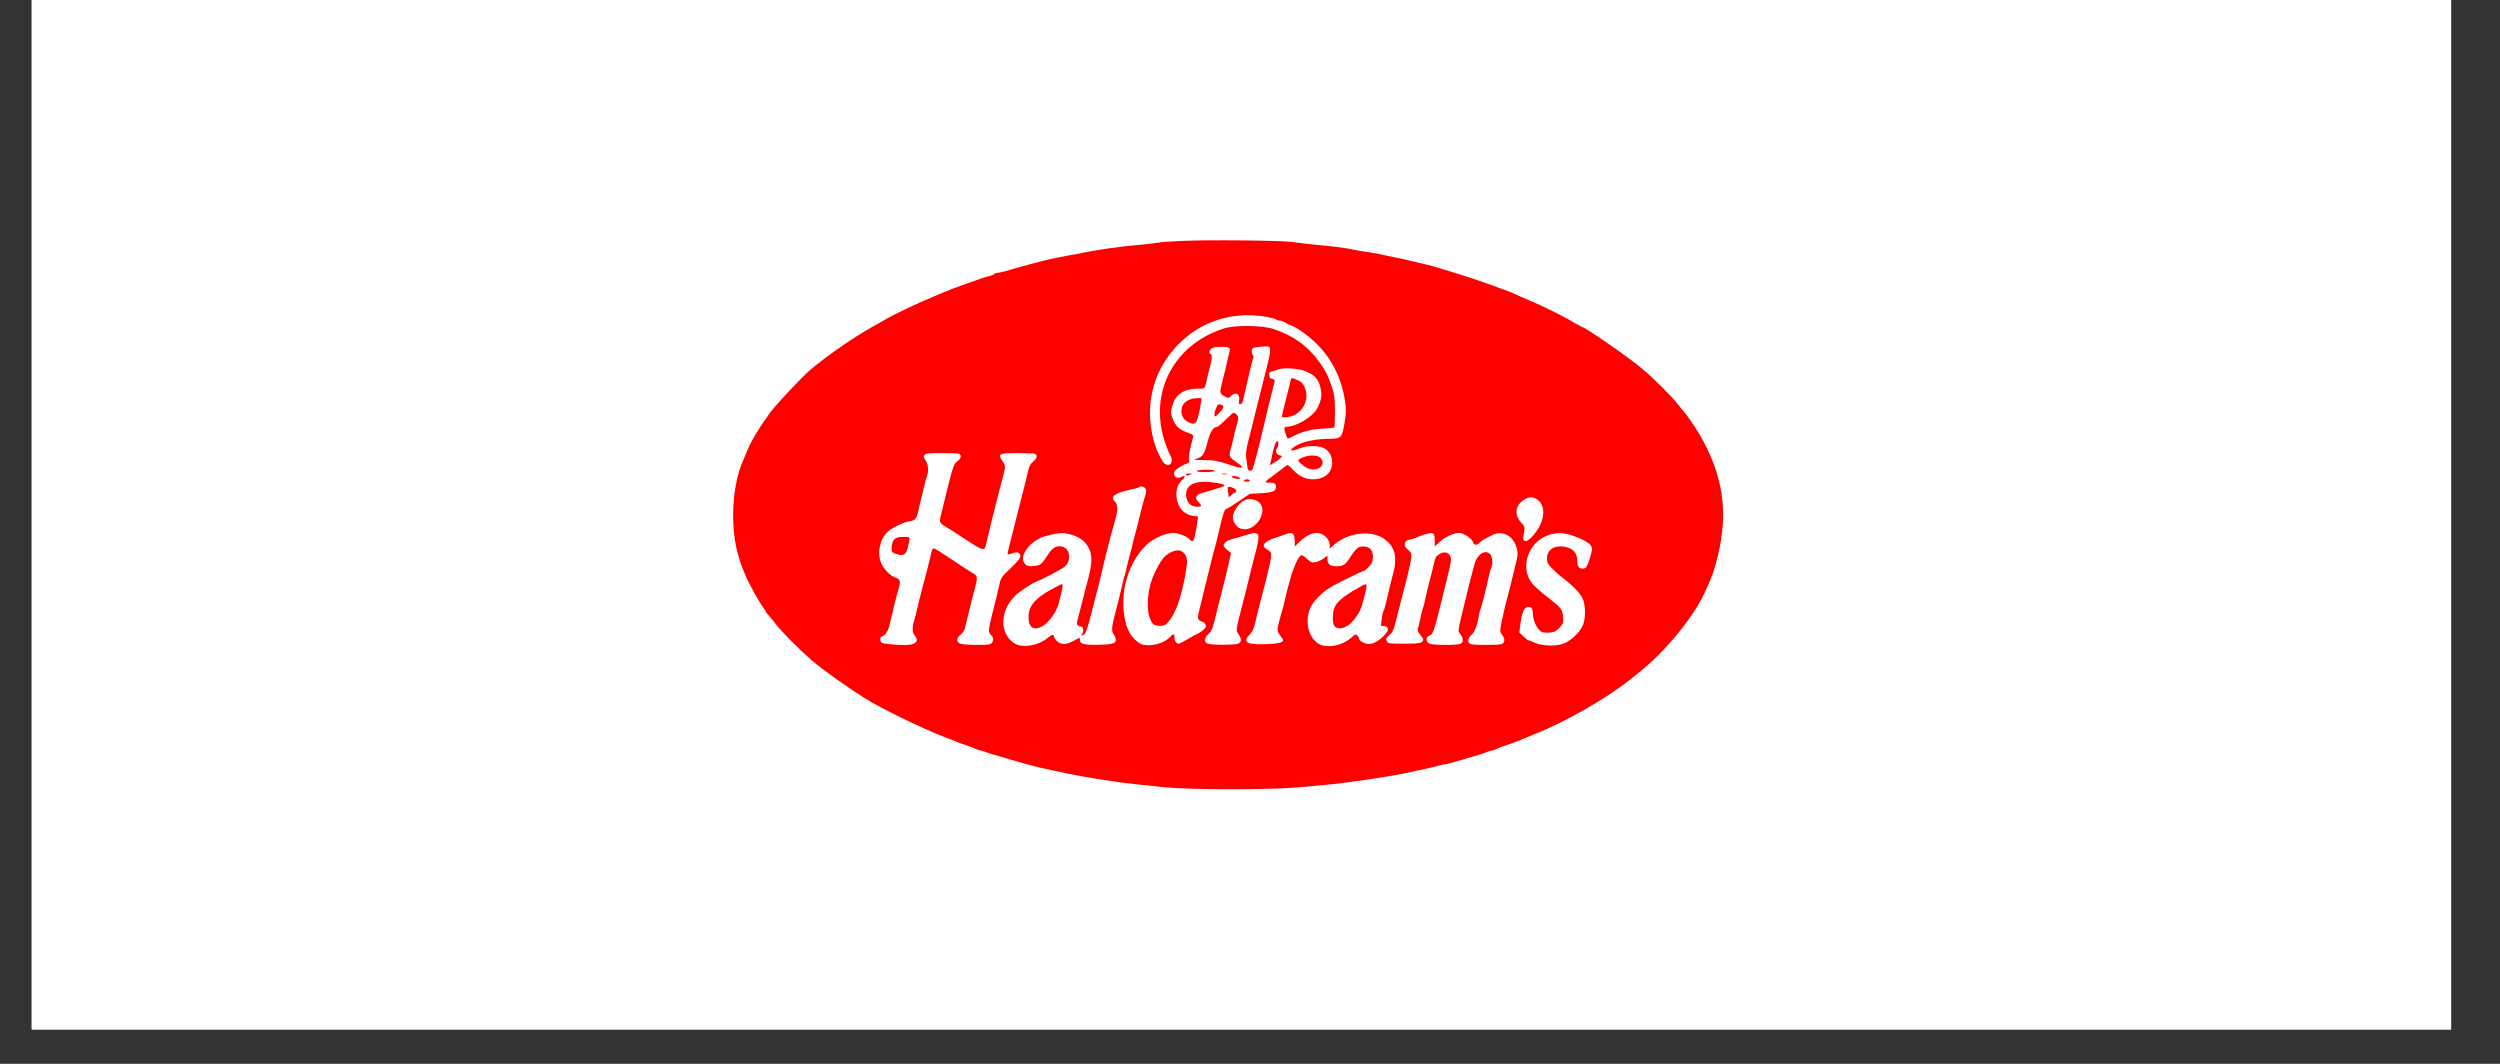
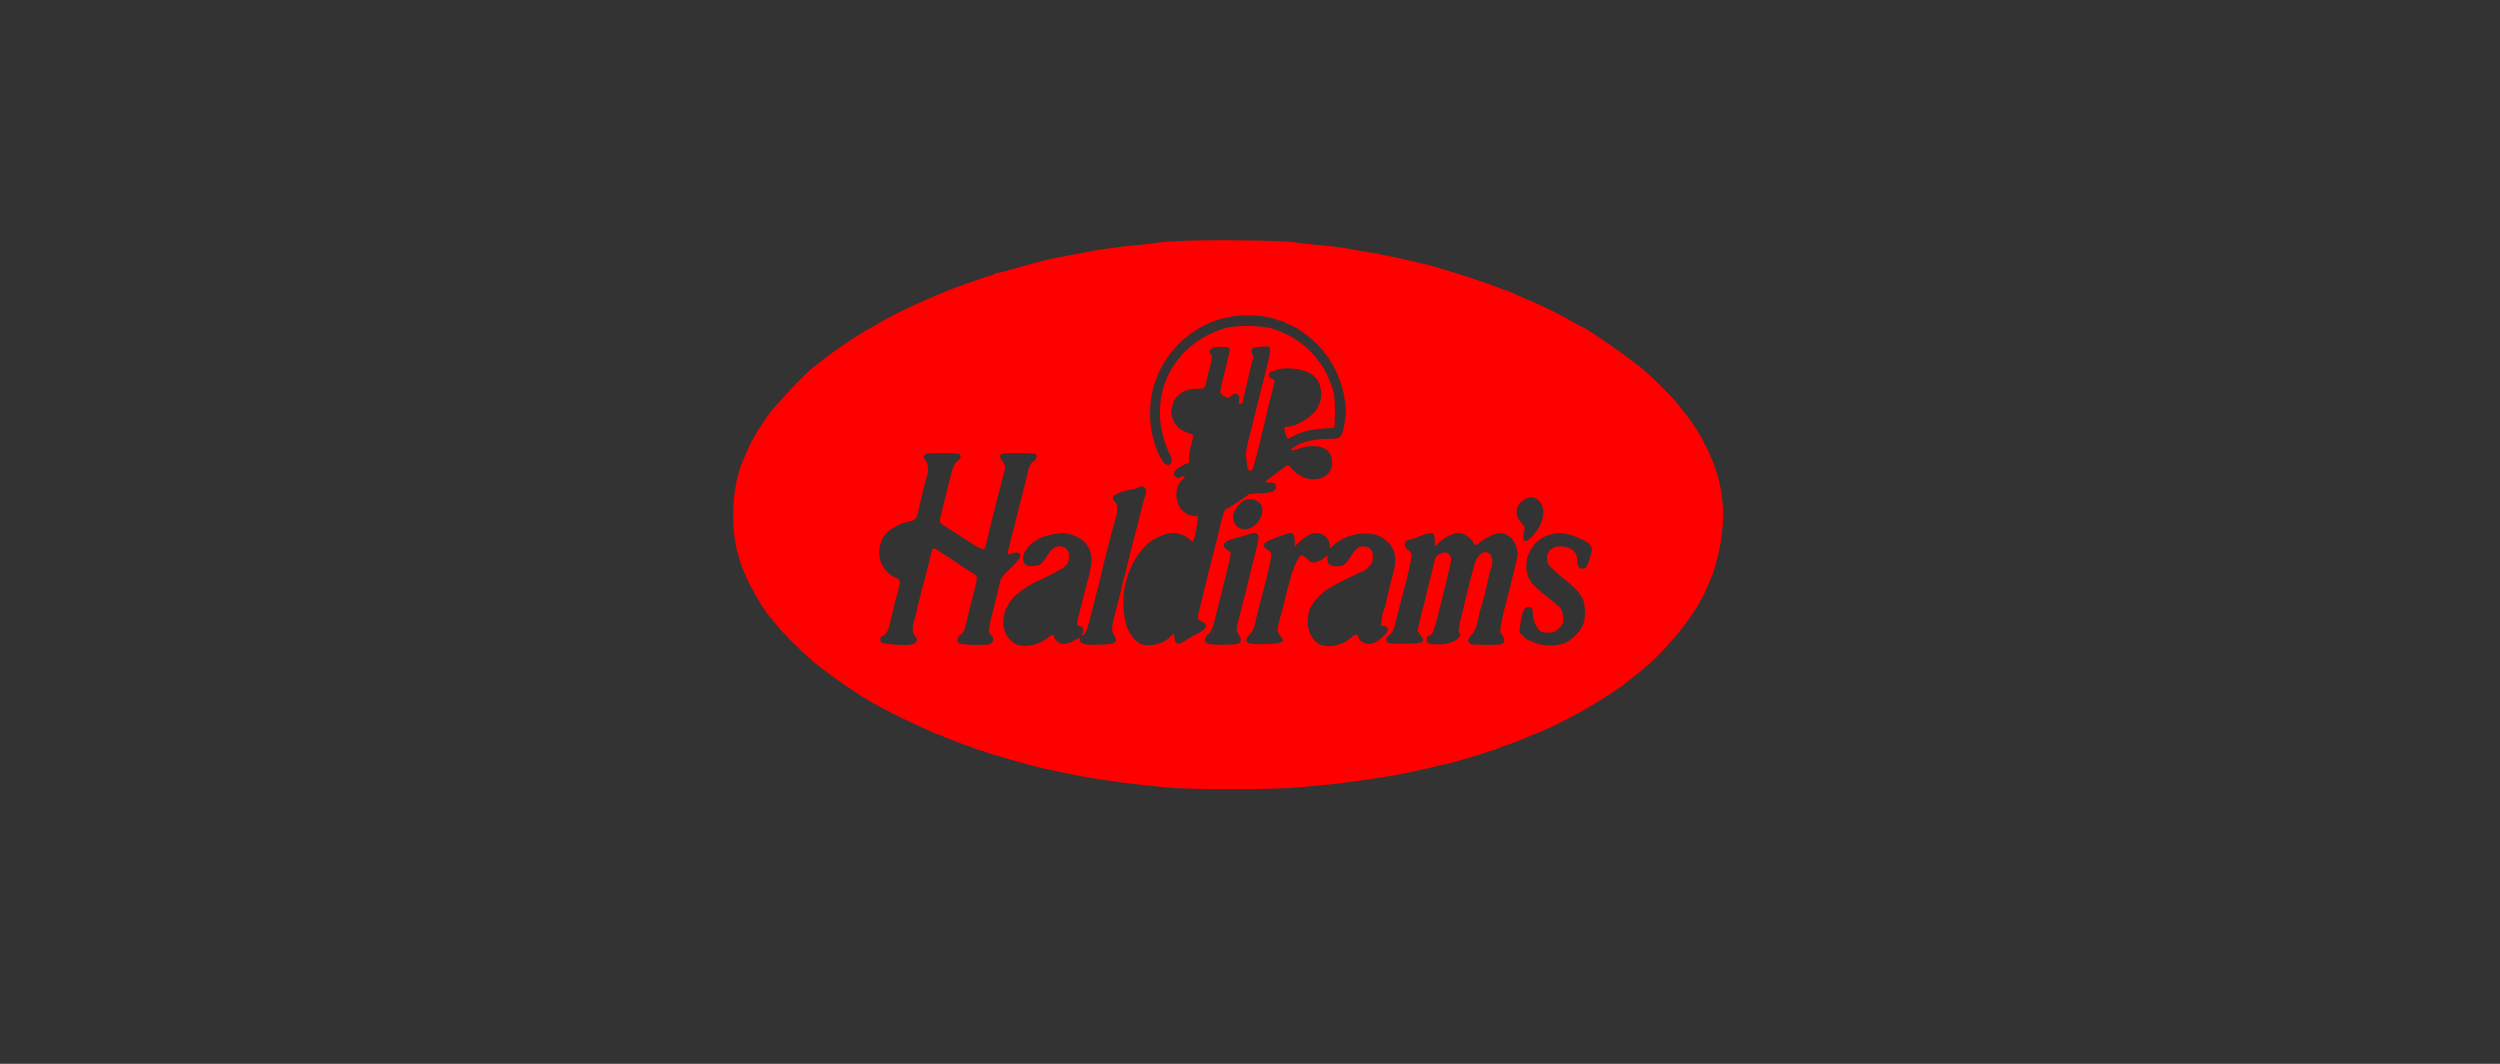
<svg xmlns="http://www.w3.org/2000/svg" width="94" zoomAndPan="magnify" viewBox="0 0 70.5 30" height="40" preserveAspectRatio="xMidYMid meet" version="1.0">
  <rect x="0" y="0" width="70.5" height="30" fill="#333333" stroke="none" />
  <defs>
    <clipPath id="66fad5e9bc">
      <path d="M 0.895 0 L 69.121 0 L 69.121 29.031 L 0.895 29.031 Z M 0.895 0 " clip-rule="nonzero" />
    </clipPath>
  </defs>
  <g clip-path="url(#66fad5e9bc)">
-     <path fill="#ffffff" d="M 0.895 0 L 69.121 0 L 69.121 29.031 L 0.895 29.031 Z M 0.895 0 " fill-opacity="1" fill-rule="nonzero" />
-     <path fill="#ffffff" d="M 0.895 0 L 69.121 0 L 69.121 29.031 L 0.895 29.031 Z M 0.895 0 " fill-opacity="1" fill-rule="nonzero" />
-   </g>
-   <path fill="#ff0000" d="M 33.352 6.793 C 33.035 6.805 32.73 6.828 32.676 6.84 C 32.621 6.852 32.406 6.875 32.199 6.898 C 31.609 6.945 30.891 7.051 30.512 7.133 C 30.426 7.152 30.277 7.184 30.184 7.195 C 29.953 7.234 29.586 7.309 29.383 7.363 C 28.988 7.465 28.621 7.566 28.332 7.652 C 28.246 7.676 28.145 7.699 28.113 7.699 C 28.078 7.699 28.047 7.715 28.031 7.73 C 28.023 7.746 27.965 7.77 27.906 7.785 C 27.797 7.809 27.719 7.832 27.242 8.004 C 26.949 8.105 26.746 8.184 26.617 8.242 C 26.582 8.254 26.418 8.32 26.254 8.395 C 25.805 8.582 25.191 8.875 24.969 9.008 C 24.918 9.043 24.77 9.121 24.645 9.191 C 24.086 9.504 23.348 10.012 22.863 10.418 C 22.621 10.621 21.887 11.406 21.707 11.648 C 21.383 12.098 21.172 12.453 21.043 12.777 C 21 12.875 20.953 12.992 20.938 13.027 C 20.66 13.684 20.594 14.73 20.781 15.516 C 20.832 15.719 20.887 15.898 20.938 16.02 C 20.953 16.055 21 16.172 21.043 16.273 C 21.117 16.461 21.477 17.094 21.551 17.172 C 21.574 17.195 21.594 17.23 21.594 17.242 C 21.594 17.258 21.633 17.309 21.688 17.367 C 21.738 17.422 21.82 17.52 21.863 17.582 C 22.031 17.805 22.52 18.297 22.895 18.625 C 23.176 18.867 23.836 19.34 24.359 19.672 C 24.844 19.98 26.016 20.547 26.664 20.797 C 26.785 20.84 26.91 20.891 26.945 20.906 C 26.98 20.926 27.117 20.973 27.242 21.016 C 27.371 21.055 27.488 21.102 27.504 21.117 C 27.523 21.125 27.59 21.148 27.652 21.164 C 27.715 21.176 27.789 21.199 27.82 21.215 C 27.844 21.227 27.949 21.262 28.051 21.289 C 28.148 21.32 28.336 21.375 28.461 21.41 C 28.73 21.492 29.184 21.613 29.301 21.641 C 29.348 21.648 29.547 21.695 29.746 21.738 C 30.34 21.867 30.586 21.914 31.375 22.031 C 31.633 22.074 32.379 22.156 32.859 22.203 C 33.559 22.273 35.805 22.273 36.566 22.207 C 36.871 22.18 37.203 22.152 37.301 22.141 C 37.926 22.086 39.105 21.914 39.641 21.801 C 40.238 21.672 40.395 21.641 40.543 21.598 C 40.629 21.57 40.723 21.551 40.754 21.551 C 40.797 21.551 40.918 21.52 41.32 21.398 C 41.781 21.262 41.867 21.238 41.91 21.215 C 41.941 21.199 42.012 21.176 42.074 21.164 C 42.141 21.148 42.207 21.125 42.223 21.113 C 42.242 21.098 42.309 21.07 42.371 21.051 C 42.516 21.008 42.926 20.852 43.016 20.809 C 43.051 20.793 43.164 20.746 43.262 20.707 C 44.082 20.391 45.262 19.719 45.914 19.207 C 45.934 19.188 46.082 19.07 46.242 18.945 C 46.941 18.391 47.738 17.426 48.059 16.742 C 48.184 16.473 48.297 16.203 48.332 16.078 C 48.445 15.695 48.473 15.582 48.531 15.23 C 48.703 14.203 48.512 13.266 47.941 12.273 C 47.816 12.055 47.535 11.652 47.477 11.598 C 47.465 11.59 47.398 11.508 47.328 11.414 C 47.141 11.176 46.637 10.672 46.32 10.406 C 45.934 10.078 44.68 9.211 44.594 9.211 C 44.59 9.211 44.504 9.164 44.406 9.109 C 44.066 8.902 43.473 8.609 42.949 8.395 C 42.789 8.32 42.621 8.25 42.586 8.234 C 42.496 8.195 41.816 7.949 41.551 7.863 C 41.43 7.824 41.277 7.773 41.203 7.75 C 41.133 7.727 40.984 7.68 40.875 7.648 C 40.766 7.621 40.633 7.574 40.578 7.559 C 40.27 7.453 38.875 7.145 38.504 7.098 C 38.395 7.082 38.23 7.055 38.141 7.035 C 37.949 6.992 37.527 6.938 37.039 6.895 C 36.848 6.875 36.594 6.848 36.477 6.828 C 36.195 6.781 34.082 6.758 33.352 6.793 Z M 35.754 8.941 C 35.871 8.965 35.98 8.996 36 9.016 C 36.016 9.031 36.059 9.043 36.102 9.043 C 36.137 9.043 36.195 9.066 36.23 9.09 C 36.27 9.117 36.332 9.148 36.375 9.164 C 36.539 9.211 36.867 9.441 37.094 9.66 C 37.555 10.105 37.828 10.648 37.93 11.316 C 37.965 11.551 37.965 11.637 37.918 11.918 C 37.844 12.352 37.824 12.371 37.484 12.375 C 37.137 12.375 36.797 12.441 36.598 12.543 C 36.418 12.633 36.348 12.73 36.48 12.699 C 36.523 12.688 36.621 12.66 36.691 12.629 C 36.871 12.562 37.18 12.562 37.324 12.633 C 37.477 12.703 37.566 12.855 37.566 13.039 C 37.566 13.332 37.359 13.516 37.027 13.516 C 36.812 13.516 36.641 13.434 36.461 13.25 C 36.395 13.172 36.324 13.113 36.312 13.113 C 36.301 13.113 36.262 13.141 36.223 13.168 C 36.184 13.203 36.047 13.305 35.922 13.398 C 35.793 13.488 35.688 13.574 35.688 13.59 C 35.688 13.602 35.738 13.613 35.797 13.609 C 35.938 13.605 35.984 13.633 35.984 13.734 C 35.984 13.852 35.883 13.891 35.543 13.91 L 35.242 13.926 L 34.926 14.141 C 34.754 14.258 34.594 14.355 34.574 14.355 C 34.535 14.355 34.469 14.555 34.375 14.977 C 34.305 15.281 34.285 15.355 34.191 15.699 C 34.129 15.941 33.977 16.562 33.941 16.707 C 33.93 16.773 33.887 16.949 33.848 17.094 C 33.754 17.453 33.758 17.473 33.895 17.527 C 34.047 17.598 34.047 17.691 33.887 17.801 C 33.816 17.848 33.754 17.887 33.738 17.887 C 33.727 17.887 33.617 17.945 33.5 18.02 C 33.379 18.094 33.266 18.152 33.242 18.152 C 33.172 18.152 33.121 18.082 33.121 17.98 C 33.121 17.867 33.086 17.863 33 17.957 C 32.879 18.094 32.633 18.191 32.41 18.195 C 32.234 18.195 32.184 18.18 32.082 18.105 C 31.836 17.91 31.719 17.641 31.684 17.184 C 31.633 16.492 31.879 15.809 32.328 15.367 C 32.516 15.188 32.867 15.027 33.082 15.027 C 33.215 15.027 33.465 15.121 33.535 15.199 C 33.562 15.234 33.605 15.262 33.629 15.262 C 33.668 15.262 33.73 15.008 33.766 14.707 L 33.785 14.566 L 33.648 14.547 C 33.367 14.512 33.176 14.27 33.176 13.949 C 33.176 13.75 33.215 13.648 33.355 13.52 C 33.441 13.434 33.418 13.395 33.316 13.449 C 33.188 13.52 33.07 13.43 33.121 13.297 C 33.145 13.238 33.344 13.109 33.488 13.066 C 33.531 13.051 33.543 13.023 33.527 12.953 C 33.516 12.875 33.535 12.762 33.648 12.309 C 33.66 12.277 33.625 12.25 33.562 12.227 C 33.27 12.129 33.164 12.043 33.074 11.82 C 33.008 11.66 33.008 11.602 33.074 11.398 C 33.164 11.117 33.402 10.961 33.754 10.961 C 33.996 10.961 33.973 10.984 34.043 10.66 C 34.066 10.559 34.102 10.402 34.129 10.316 C 34.18 10.129 34.188 9.984 34.141 9.984 C 34.082 9.984 34.105 9.855 34.172 9.82 C 34.27 9.766 34.633 9.766 34.668 9.816 C 34.684 9.844 34.691 9.875 34.68 9.887 C 34.676 9.902 34.645 10.016 34.617 10.141 C 34.59 10.27 34.547 10.457 34.52 10.559 C 34.492 10.66 34.457 10.809 34.438 10.891 C 34.395 11.074 34.406 11.113 34.539 11.18 C 34.637 11.234 34.645 11.234 34.715 11.164 C 34.852 11.035 34.977 11.113 34.941 11.309 C 34.926 11.375 34.938 11.398 34.977 11.398 C 35.004 11.398 35.035 11.363 35.047 11.32 C 35.082 11.164 35.137 10.938 35.18 10.742 C 35.207 10.633 35.242 10.473 35.262 10.391 C 35.281 10.305 35.309 10.199 35.328 10.145 C 35.359 10.078 35.355 10.039 35.324 10.008 C 35.305 9.98 35.293 9.922 35.301 9.879 C 35.309 9.809 35.332 9.797 35.523 9.781 C 35.641 9.766 35.758 9.766 35.781 9.773 C 35.84 9.801 35.828 9.949 35.734 10.312 C 35.688 10.492 35.629 10.727 35.605 10.828 C 35.582 10.926 35.516 11.191 35.457 11.414 C 35.402 11.637 35.336 11.902 35.312 12.004 C 35.285 12.105 35.234 12.316 35.195 12.465 C 35.145 12.664 35.129 12.797 35.141 12.902 C 35.156 12.992 35.168 13.105 35.176 13.164 C 35.184 13.262 35.242 13.305 35.309 13.254 C 35.34 13.234 35.512 12.566 35.676 11.852 C 35.703 11.742 35.746 11.566 35.766 11.465 C 35.809 11.309 35.863 11.094 35.941 10.77 C 35.953 10.711 35.941 10.695 35.883 10.684 C 35.824 10.68 35.801 10.652 35.793 10.586 C 35.785 10.508 35.797 10.488 35.875 10.473 C 35.926 10.461 36 10.438 36.043 10.418 C 36.184 10.363 36.594 10.383 36.793 10.461 C 37.039 10.555 37.152 10.66 37.215 10.855 C 37.297 11.117 37.273 11.289 37.125 11.551 C 36.992 11.766 36.559 12.027 36.309 12.031 C 36.254 12.035 36.215 12.055 36.215 12.07 C 36.215 12.129 36.297 12.371 36.316 12.371 C 36.328 12.371 36.402 12.336 36.484 12.293 C 36.711 12.172 36.977 12.105 37.305 12.086 C 37.469 12.078 37.613 12.062 37.629 12.055 C 37.637 12.039 37.645 11.832 37.645 11.59 C 37.641 11.227 37.629 11.109 37.566 10.93 C 37.457 10.605 37.367 10.426 37.191 10.188 C 36.855 9.738 36.457 9.453 35.891 9.273 C 35.586 9.172 34.816 9.164 34.52 9.262 C 33.035 9.727 32.332 11.199 32.914 12.641 C 32.938 12.707 32.98 12.805 33.008 12.852 C 33.125 13.066 32.934 13.219 32.797 13.02 C 32.57 12.684 32.43 12.16 32.43 11.648 C 32.43 11.117 32.57 10.625 32.852 10.184 C 33.496 9.188 34.586 8.723 35.754 8.941 Z M 27.043 12.797 C 27.121 12.828 27.105 12.938 27.008 13 C 26.895 13.074 26.871 13.141 26.617 14.188 C 26.594 14.289 26.559 14.434 26.539 14.508 C 26.48 14.723 26.492 14.746 26.66 14.848 C 26.746 14.898 26.957 15.031 27.125 15.145 C 27.707 15.527 27.758 15.551 27.797 15.391 C 27.902 14.938 27.992 14.574 28.062 14.305 C 28.09 14.195 28.137 14.02 28.16 13.918 C 28.188 13.816 28.238 13.613 28.277 13.469 C 28.363 13.137 28.363 13.141 28.262 12.992 C 28.133 12.797 28.176 12.777 28.691 12.777 C 28.934 12.777 29.152 12.785 29.184 12.797 C 29.266 12.828 29.246 12.934 29.133 13.02 C 29.055 13.082 29.023 13.145 28.988 13.301 C 28.965 13.406 28.922 13.59 28.891 13.699 C 28.863 13.812 28.816 13.984 28.793 14.086 C 28.766 14.188 28.68 14.543 28.594 14.875 C 28.391 15.672 28.398 15.633 28.438 15.633 C 28.457 15.633 28.512 15.617 28.562 15.598 C 28.684 15.551 28.773 15.586 28.773 15.684 C 28.773 15.738 28.695 15.84 28.504 16.02 C 28.258 16.25 28.227 16.297 28.191 16.449 C 28.145 16.668 28.078 16.93 27.969 17.363 C 27.867 17.773 27.863 17.832 27.953 17.914 C 28.043 18 28.016 18.137 27.91 18.168 C 27.789 18.199 27.172 18.191 27.082 18.152 C 26.961 18.109 26.969 17.984 27.09 17.895 C 27.141 17.855 27.191 17.789 27.203 17.742 C 27.211 17.699 27.242 17.574 27.273 17.465 C 27.297 17.355 27.367 17.082 27.422 16.859 C 27.59 16.227 27.59 16.258 27.406 16.148 C 27.32 16.098 27.055 15.922 26.812 15.758 C 26.574 15.598 26.359 15.465 26.344 15.465 C 26.289 15.465 26.277 15.504 26.227 15.738 C 26.18 15.938 26.16 16.023 26.023 16.535 C 25.953 16.785 25.891 17.047 25.832 17.301 C 25.809 17.41 25.777 17.523 25.766 17.543 C 25.754 17.559 25.742 17.641 25.738 17.715 C 25.734 17.816 25.754 17.871 25.805 17.934 C 25.906 18.039 25.855 18.141 25.691 18.176 C 25.504 18.211 24.883 18.168 24.852 18.113 C 24.801 18.035 24.82 17.961 24.887 17.938 C 24.984 17.906 25.051 17.785 25.102 17.559 C 25.172 17.238 25.281 16.805 25.336 16.621 C 25.406 16.398 25.387 16.336 25.258 16.293 C 25.105 16.238 24.926 16.055 24.848 15.875 C 24.727 15.594 24.812 15.191 25.039 14.992 C 25.16 14.879 25.488 14.723 25.633 14.703 C 25.805 14.68 25.848 14.633 25.898 14.41 C 25.918 14.316 25.957 14.141 25.988 14.02 C 26.016 13.898 26.059 13.742 26.074 13.668 C 26.086 13.594 26.117 13.488 26.137 13.438 C 26.195 13.285 26.18 13.086 26.098 12.977 C 26.043 12.898 26.035 12.871 26.074 12.828 C 26.105 12.785 26.199 12.777 26.551 12.777 C 26.793 12.777 27.012 12.785 27.043 12.797 Z M 32.297 13.766 C 32.328 13.809 32.328 13.848 32.305 13.945 C 32.25 14.117 32.199 14.305 32.148 14.523 C 32.125 14.625 32.078 14.801 32.051 14.91 C 32.02 15.02 31.977 15.195 31.949 15.297 C 31.93 15.398 31.883 15.574 31.852 15.684 C 31.824 15.793 31.781 15.953 31.766 16.035 C 31.746 16.121 31.723 16.211 31.715 16.238 C 31.699 16.266 31.676 16.371 31.652 16.473 C 31.598 16.707 31.527 17.008 31.457 17.262 C 31.344 17.691 31.336 17.793 31.41 17.895 C 31.445 17.945 31.473 18.023 31.469 18.062 C 31.453 18.152 31.312 18.18 30.891 18.184 C 30.578 18.188 30.453 18.152 30.453 18.055 C 30.453 17.969 30.461 17.969 30.273 18.074 C 30.082 18.184 29.914 18.188 29.809 18.082 C 29.766 18.043 29.727 17.988 29.727 17.965 C 29.727 17.887 29.668 17.887 29.574 17.965 C 29.418 18.098 29.211 18.188 29.012 18.207 C 28.762 18.234 28.609 18.184 28.469 18.027 C 28.172 17.688 28.258 17.129 28.672 16.758 C 28.793 16.652 29.105 16.449 29.223 16.402 C 29.418 16.328 29.941 16.051 30.023 15.98 C 30.203 15.828 30.188 15.512 29.996 15.43 C 29.832 15.363 29.699 15.422 29.574 15.609 C 29.359 15.934 29.348 15.945 29.156 15.961 C 29.004 15.977 28.969 15.965 28.906 15.902 C 28.73 15.723 28.969 15.336 29.367 15.156 C 29.43 15.129 29.59 15.086 29.727 15.062 C 29.941 15.02 29.996 15.02 30.188 15.07 C 30.445 15.141 30.605 15.262 30.711 15.465 C 30.816 15.688 30.801 15.93 30.633 16.523 C 30.609 16.613 30.57 16.758 30.551 16.844 C 30.531 16.926 30.492 17.078 30.465 17.18 C 30.363 17.562 30.355 17.598 30.391 17.633 C 30.406 17.648 30.445 17.668 30.48 17.668 C 30.547 17.668 30.57 17.801 30.52 17.871 C 30.473 17.922 30.484 17.93 30.566 17.898 C 30.613 17.879 30.684 17.676 30.785 17.262 C 30.805 17.188 30.84 17.051 30.863 16.961 C 30.914 16.781 31.066 16.168 31.109 15.969 C 31.18 15.652 31.367 14.938 31.461 14.617 C 31.527 14.391 31.52 14.215 31.441 14.145 C 31.277 14.004 31.441 13.895 31.977 13.785 C 32.047 13.77 32.113 13.75 32.121 13.738 C 32.16 13.699 32.254 13.719 32.297 13.766 Z M 43.32 14.066 C 43.531 14.184 43.582 14.48 43.445 14.781 C 43.34 15.016 43.105 15.27 43.02 15.258 C 42.945 15.246 42.938 15.215 42.984 14.984 C 43.004 14.871 42.996 14.844 42.906 14.75 C 42.707 14.539 42.723 14.277 42.938 14.121 C 43.082 14.012 43.199 13.996 43.32 14.066 Z M 35.488 14.152 C 35.773 14.355 35.477 14.93 35.09 14.926 C 34.91 14.922 34.766 14.766 34.766 14.562 C 34.766 14.469 34.895 14.254 35.008 14.16 C 35.137 14.051 35.344 14.047 35.488 14.152 Z M 35.438 15.047 C 35.527 15.082 35.512 15.199 35.305 15.969 C 35.281 16.07 35.242 16.215 35.227 16.289 C 35.211 16.363 35.164 16.543 35.129 16.691 C 35.09 16.84 35.035 17.043 35.012 17.145 C 34.984 17.246 34.938 17.434 34.906 17.562 C 34.863 17.785 34.863 17.793 34.926 17.887 C 35.023 18.02 35.016 18.113 34.91 18.152 C 34.82 18.191 34.203 18.195 34.074 18.156 C 33.949 18.125 33.949 18 34.07 17.887 C 34.168 17.805 34.199 17.723 34.289 17.348 C 34.312 17.246 34.379 16.98 34.438 16.758 C 34.562 16.273 34.625 16.008 34.676 15.773 L 34.715 15.594 L 34.609 15.508 C 34.551 15.465 34.504 15.406 34.504 15.383 C 34.504 15.312 34.609 15.238 34.75 15.199 C 34.82 15.184 34.977 15.141 35.094 15.102 C 35.348 15.023 35.367 15.02 35.438 15.047 Z M 36.473 15.066 C 36.496 15.094 36.512 15.176 36.512 15.262 L 36.512 15.41 L 36.652 15.273 C 36.797 15.129 36.992 15.027 37.129 15.027 C 37.316 15.027 37.5 15.199 37.5 15.375 L 37.5 15.473 L 37.613 15.367 C 38.02 15.008 38.699 14.934 39.059 15.215 C 39.254 15.363 39.344 15.539 39.344 15.781 C 39.344 15.891 39.328 16.027 39.309 16.082 C 39.277 16.199 39.125 16.805 39.074 17.043 C 39.055 17.129 39.027 17.211 39.016 17.23 C 38.996 17.246 38.977 17.352 38.965 17.453 L 38.941 17.645 L 39.035 17.656 C 39.18 17.672 39.176 17.781 39.023 17.93 C 38.867 18.086 38.73 18.16 38.598 18.16 C 38.484 18.16 38.324 18.07 38.324 18.004 C 38.324 17.98 38.301 17.941 38.273 17.918 C 38.23 17.883 38.207 17.887 38.133 17.961 C 37.895 18.18 37.527 18.277 37.262 18.191 C 37.039 18.113 36.875 17.84 36.875 17.535 C 36.875 17.242 36.957 17.055 37.191 16.82 C 37.363 16.645 37.48 16.57 37.902 16.359 C 38.18 16.219 38.426 16.105 38.441 16.105 C 38.488 16.102 38.637 15.961 38.68 15.879 C 38.734 15.773 38.727 15.594 38.668 15.508 C 38.605 15.418 38.445 15.383 38.324 15.43 C 38.266 15.453 38.176 15.555 38.094 15.688 C 37.934 15.938 37.887 15.969 37.684 15.969 C 37.508 15.969 37.434 15.906 37.434 15.766 L 37.434 15.664 L 37.328 15.746 C 37.27 15.793 37.168 15.84 37.102 15.852 C 36.992 15.871 36.965 15.863 36.852 15.754 C 36.742 15.652 36.707 15.645 36.668 15.676 C 36.602 15.727 36.453 16.059 36.395 16.297 C 36.367 16.395 36.324 16.562 36.293 16.664 C 36.27 16.773 36.227 16.926 36.211 17.012 C 36.195 17.094 36.168 17.191 36.152 17.23 C 36.141 17.266 36.102 17.406 36.066 17.543 C 36.008 17.809 36 17.781 36.164 18.008 C 36.23 18.098 36.125 18.145 35.793 18.16 C 35.191 18.195 35.02 18.121 35.227 17.91 C 35.305 17.836 35.352 17.742 35.383 17.617 C 35.473 17.234 35.52 17.055 35.57 16.859 C 35.598 16.75 35.645 16.574 35.672 16.473 C 35.695 16.371 35.742 16.191 35.77 16.07 C 35.801 15.949 35.832 15.789 35.844 15.715 C 35.855 15.586 35.848 15.57 35.758 15.512 C 35.703 15.477 35.648 15.43 35.641 15.41 C 35.613 15.332 35.738 15.238 35.969 15.164 C 36.098 15.121 36.227 15.074 36.266 15.062 C 36.359 15.02 36.426 15.02 36.473 15.066 Z M 40.441 15.082 C 40.453 15.113 40.461 15.195 40.461 15.27 L 40.461 15.406 L 40.613 15.27 C 40.766 15.133 41 15.027 41.152 15.027 C 41.27 15.027 41.512 15.191 41.539 15.285 C 41.559 15.383 41.652 15.387 41.727 15.301 C 41.758 15.266 41.883 15.188 42 15.129 C 42.168 15.043 42.242 15.023 42.344 15.039 C 42.531 15.062 42.684 15.195 42.746 15.387 C 42.816 15.59 42.812 15.637 42.73 15.957 C 42.695 16.105 42.645 16.305 42.621 16.406 C 42.598 16.508 42.555 16.684 42.523 16.793 C 42.438 17.105 42.375 17.379 42.332 17.605 C 42.297 17.805 42.297 17.82 42.371 17.918 C 42.453 18.035 42.438 18.137 42.328 18.168 C 42.238 18.191 41.59 18.195 41.492 18.168 C 41.379 18.133 41.371 18.016 41.484 17.918 C 41.582 17.832 41.656 17.648 41.699 17.383 C 41.711 17.301 41.734 17.211 41.75 17.18 C 41.777 17.125 41.93 16.531 41.984 16.254 C 42 16.164 42.031 16.062 42.047 16.031 C 42.102 15.926 42.094 15.707 42.027 15.633 C 41.891 15.48 41.656 15.625 41.582 15.906 C 41.496 16.227 41.449 16.402 41.367 16.742 C 41.086 17.895 41.105 17.777 41.184 17.887 C 41.27 18.008 41.273 18.105 41.191 18.152 C 41.109 18.199 40.43 18.199 40.316 18.152 C 40.203 18.109 40.199 17.961 40.309 17.922 C 40.418 17.879 40.43 17.852 40.711 16.707 C 40.734 16.609 40.777 16.426 40.809 16.305 C 40.926 15.828 40.934 15.766 40.898 15.684 C 40.844 15.566 40.719 15.547 40.586 15.629 C 40.492 15.688 40.469 15.73 40.441 15.875 C 40.418 15.973 40.379 16.145 40.348 16.254 C 40.277 16.516 40.203 16.824 40.168 17.004 C 40.148 17.086 40.125 17.164 40.117 17.18 C 40.105 17.191 40.082 17.309 40.055 17.438 C 40.027 17.562 40 17.695 39.984 17.734 C 39.973 17.785 39.992 17.832 40.047 17.895 C 40.094 17.949 40.133 18.008 40.133 18.031 C 40.133 18.133 40.051 18.152 39.602 18.152 C 39.168 18.152 39.145 18.152 39.109 18.082 C 39.078 18.016 39.082 17.996 39.18 17.91 C 39.277 17.832 39.301 17.773 39.395 17.391 C 39.457 17.156 39.562 16.719 39.645 16.422 C 39.719 16.129 39.789 15.816 39.797 15.742 C 39.812 15.605 39.801 15.586 39.707 15.504 C 39.617 15.43 39.602 15.395 39.617 15.324 C 39.633 15.258 39.664 15.234 39.758 15.215 C 39.824 15.203 39.902 15.18 39.934 15.164 C 40.016 15.117 40.273 15.039 40.352 15.031 C 40.391 15.031 40.434 15.051 40.441 15.082 Z M 44.277 15.082 C 44.531 15.156 44.809 15.297 44.863 15.387 C 44.906 15.453 44.906 15.488 44.844 15.707 C 44.758 15.992 44.727 16.035 44.633 16.035 C 44.527 16.035 44.48 15.973 44.48 15.824 C 44.48 15.609 44.383 15.484 44.172 15.43 C 43.855 15.355 43.629 15.484 43.625 15.75 C 43.625 15.871 43.645 15.906 43.797 16.055 C 43.891 16.152 44.027 16.27 44.102 16.32 C 44.328 16.492 44.551 16.719 44.621 16.859 C 44.723 17.051 44.723 17.477 44.621 17.668 C 44.531 17.84 44.34 18.027 44.152 18.125 C 43.945 18.23 43.516 18.23 43.289 18.129 C 43.203 18.086 43.121 18.055 43.102 18.055 C 43.082 18.055 43.02 18.004 42.957 17.941 L 42.844 17.836 L 42.871 17.621 C 42.918 17.27 42.977 17.133 43.082 17.117 C 43.191 17.105 43.227 17.156 43.23 17.332 C 43.23 17.504 43.355 17.754 43.461 17.812 C 43.512 17.84 43.602 17.848 43.707 17.84 C 43.84 17.824 43.891 17.797 43.984 17.695 C 44.086 17.582 44.09 17.562 44.078 17.395 C 44.059 17.176 44.035 17.145 43.621 16.824 C 43.445 16.688 43.258 16.52 43.203 16.449 C 42.852 15.996 43.094 15.281 43.668 15.09 C 43.883 15.02 44.047 15.016 44.277 15.082 Z M 44.277 15.082 " fill-opacity="1" fill-rule="nonzero" />
-   <path fill="#ff0000" d="M 36.395 10.73 C 36.387 10.777 36.352 10.93 36.309 11.078 C 36.164 11.66 36.152 11.719 36.148 11.742 C 36.148 11.797 36.402 11.762 36.527 11.691 C 36.867 11.496 36.949 11.047 36.691 10.773 C 36.668 10.746 36.465 10.66 36.426 10.66 C 36.418 10.66 36.406 10.691 36.395 10.73 Z M 33.492 11.297 C 33.363 11.375 33.316 11.457 33.316 11.613 C 33.316 11.754 33.418 11.879 33.57 11.93 C 33.656 11.957 33.684 11.953 33.723 11.91 C 33.77 11.852 33.832 11.609 33.867 11.355 L 33.883 11.23 L 33.742 11.23 C 33.656 11.23 33.555 11.258 33.492 11.297 Z M 34.289 11.523 C 34.258 11.594 34.238 11.676 34.246 11.711 C 34.254 11.766 34.277 11.754 34.383 11.645 C 34.512 11.512 34.531 11.453 34.449 11.418 C 34.359 11.383 34.34 11.395 34.289 11.523 Z M 34.559 11.84 C 34.449 11.949 34.348 12.035 34.328 12.035 C 34.215 12.039 34.129 12.172 34.055 12.453 C 33.965 12.809 33.922 12.875 33.758 12.93 C 33.637 12.969 33.648 12.973 33.945 12.973 C 34.254 12.977 34.348 12.996 34.797 13.145 C 35.051 13.23 35.098 13.191 34.906 13.062 C 34.668 12.898 34.652 12.871 34.695 12.703 C 34.719 12.621 34.754 12.488 34.77 12.41 C 34.785 12.324 34.812 12.211 34.828 12.156 C 34.93 11.816 34.938 11.766 34.879 11.695 C 34.848 11.664 34.805 11.637 34.785 11.641 C 34.766 11.645 34.664 11.734 34.559 11.84 Z M 35.953 12.531 C 35.934 12.586 35.906 12.691 35.887 12.777 C 35.871 12.859 35.848 12.973 35.832 13.023 L 35.809 13.121 L 35.938 13.043 C 36.07 12.961 36.148 12.895 36.148 12.863 C 36.148 12.855 36.117 12.844 36.078 12.836 C 35.992 12.828 35.953 12.691 36.016 12.633 C 36.059 12.586 36.062 12.441 36.02 12.441 C 36.004 12.441 35.977 12.48 35.953 12.531 Z M 36.742 12.898 C 36.68 12.926 36.621 12.957 36.613 12.965 C 36.582 12.992 36.762 13.156 36.871 13.203 C 37.152 13.328 37.426 13.105 37.234 12.91 C 37.156 12.828 36.918 12.824 36.742 12.898 Z M 33.746 13.281 C 33.746 13.301 33.848 13.312 33.988 13.312 C 34.125 13.312 34.246 13.297 34.254 13.281 C 34.27 13.262 34.18 13.246 34.012 13.246 C 33.855 13.246 33.746 13.262 33.746 13.281 Z M 33.449 13.383 C 33.449 13.422 33.477 13.422 33.562 13.383 C 33.625 13.355 33.621 13.352 33.543 13.352 C 33.488 13.348 33.449 13.359 33.449 13.383 Z M 34.465 13.371 C 34.504 13.379 34.562 13.379 34.594 13.371 C 34.625 13.359 34.59 13.355 34.52 13.355 C 34.445 13.355 34.422 13.363 34.465 13.371 Z M 34.734 13.441 C 34.734 13.477 34.93 13.527 34.957 13.5 C 34.984 13.473 34.957 13.457 34.844 13.43 C 34.781 13.418 34.734 13.422 34.734 13.441 Z M 35.078 13.551 C 35.066 13.57 35.102 13.582 35.16 13.582 C 35.219 13.582 35.258 13.57 35.242 13.551 C 35.234 13.527 35.195 13.516 35.16 13.516 C 35.129 13.516 35.09 13.527 35.078 13.551 Z M 33.695 13.621 C 33.52 13.688 33.449 13.777 33.449 13.949 C 33.449 14.152 33.57 14.289 33.754 14.289 C 33.898 14.289 33.902 14.273 33.793 14.152 C 33.719 14.074 33.711 14.055 33.75 13.988 C 33.773 13.953 33.836 13.91 33.895 13.902 C 33.945 13.887 34.051 13.863 34.125 13.836 C 34.195 13.812 34.32 13.773 34.398 13.754 C 34.473 13.73 34.535 13.703 34.535 13.688 C 34.535 13.648 34.148 13.582 33.957 13.586 C 33.867 13.586 33.754 13.602 33.695 13.621 Z M 34.625 13.746 C 34.617 13.758 34.625 13.824 34.633 13.895 L 34.652 14.027 L 34.73 13.957 C 34.773 13.914 34.82 13.887 34.84 13.887 C 34.855 13.887 34.863 13.859 34.859 13.828 C 34.848 13.77 34.645 13.699 34.625 13.746 Z M 33.082 15.547 C 33.016 15.566 32.906 15.637 32.84 15.699 C 32.703 15.832 32.488 16.266 32.43 16.523 C 32.355 16.812 32.348 17.191 32.41 17.383 C 32.484 17.602 32.535 17.648 32.707 17.648 C 32.828 17.648 32.863 17.633 32.953 17.531 C 33.152 17.297 33.312 16.852 33.434 16.168 C 33.496 15.824 33.484 15.719 33.395 15.605 C 33.312 15.516 33.227 15.5 33.082 15.547 Z M 25.328 15.152 C 25.191 15.18 25.133 15.305 25.145 15.52 C 25.152 15.57 25.188 15.598 25.281 15.625 C 25.477 15.691 25.551 15.645 25.602 15.43 C 25.676 15.141 25.676 15.145 25.531 15.141 C 25.457 15.141 25.367 15.141 25.328 15.152 Z M 29.664 16.613 C 29.188 16.867 29.004 17.094 29.004 17.406 C 29.004 17.617 29.074 17.719 29.215 17.719 C 29.441 17.719 29.766 17.359 29.855 17.012 C 29.98 16.535 29.992 16.465 29.93 16.477 C 29.918 16.48 29.801 16.539 29.664 16.613 Z M 38.371 16.539 C 37.727 16.898 37.59 17.051 37.586 17.402 C 37.582 17.633 37.633 17.719 37.785 17.719 C 37.93 17.715 38.082 17.613 38.219 17.43 C 38.355 17.238 38.387 17.164 38.465 16.859 C 38.574 16.434 38.574 16.426 38.371 16.539 Z M 38.371 16.539 " fill-opacity="1" fill-rule="nonzero" />
+     </g>
+   <path fill="#ff0000" d="M 33.352 6.793 C 33.035 6.805 32.73 6.828 32.676 6.84 C 32.621 6.852 32.406 6.875 32.199 6.898 C 31.609 6.945 30.891 7.051 30.512 7.133 C 30.426 7.152 30.277 7.184 30.184 7.195 C 29.953 7.234 29.586 7.309 29.383 7.363 C 28.988 7.465 28.621 7.566 28.332 7.652 C 28.246 7.676 28.145 7.699 28.113 7.699 C 28.078 7.699 28.047 7.715 28.031 7.73 C 28.023 7.746 27.965 7.77 27.906 7.785 C 27.797 7.809 27.719 7.832 27.242 8.004 C 26.949 8.105 26.746 8.184 26.617 8.242 C 26.582 8.254 26.418 8.32 26.254 8.395 C 25.805 8.582 25.191 8.875 24.969 9.008 C 24.918 9.043 24.77 9.121 24.645 9.191 C 24.086 9.504 23.348 10.012 22.863 10.418 C 22.621 10.621 21.887 11.406 21.707 11.648 C 21.383 12.098 21.172 12.453 21.043 12.777 C 21 12.875 20.953 12.992 20.938 13.027 C 20.66 13.684 20.594 14.73 20.781 15.516 C 20.832 15.719 20.887 15.898 20.938 16.02 C 20.953 16.055 21 16.172 21.043 16.273 C 21.117 16.461 21.477 17.094 21.551 17.172 C 21.574 17.195 21.594 17.23 21.594 17.242 C 21.594 17.258 21.633 17.309 21.688 17.367 C 21.738 17.422 21.82 17.52 21.863 17.582 C 22.031 17.805 22.52 18.297 22.895 18.625 C 23.176 18.867 23.836 19.34 24.359 19.672 C 24.844 19.98 26.016 20.547 26.664 20.797 C 26.785 20.84 26.91 20.891 26.945 20.906 C 26.98 20.926 27.117 20.973 27.242 21.016 C 27.371 21.055 27.488 21.102 27.504 21.117 C 27.523 21.125 27.59 21.148 27.652 21.164 C 27.715 21.176 27.789 21.199 27.82 21.215 C 27.844 21.227 27.949 21.262 28.051 21.289 C 28.148 21.32 28.336 21.375 28.461 21.41 C 28.73 21.492 29.184 21.613 29.301 21.641 C 29.348 21.648 29.547 21.695 29.746 21.738 C 30.34 21.867 30.586 21.914 31.375 22.031 C 31.633 22.074 32.379 22.156 32.859 22.203 C 33.559 22.273 35.805 22.273 36.566 22.207 C 36.871 22.18 37.203 22.152 37.301 22.141 C 37.926 22.086 39.105 21.914 39.641 21.801 C 40.238 21.672 40.395 21.641 40.543 21.598 C 40.629 21.57 40.723 21.551 40.754 21.551 C 40.797 21.551 40.918 21.52 41.32 21.398 C 41.781 21.262 41.867 21.238 41.91 21.215 C 41.941 21.199 42.012 21.176 42.074 21.164 C 42.141 21.148 42.207 21.125 42.223 21.113 C 42.242 21.098 42.309 21.07 42.371 21.051 C 42.516 21.008 42.926 20.852 43.016 20.809 C 43.051 20.793 43.164 20.746 43.262 20.707 C 44.082 20.391 45.262 19.719 45.914 19.207 C 45.934 19.188 46.082 19.07 46.242 18.945 C 46.941 18.391 47.738 17.426 48.059 16.742 C 48.184 16.473 48.297 16.203 48.332 16.078 C 48.445 15.695 48.473 15.582 48.531 15.23 C 48.703 14.203 48.512 13.266 47.941 12.273 C 47.816 12.055 47.535 11.652 47.477 11.598 C 47.465 11.59 47.398 11.508 47.328 11.414 C 47.141 11.176 46.637 10.672 46.32 10.406 C 45.934 10.078 44.68 9.211 44.594 9.211 C 44.59 9.211 44.504 9.164 44.406 9.109 C 44.066 8.902 43.473 8.609 42.949 8.395 C 42.789 8.32 42.621 8.25 42.586 8.234 C 42.496 8.195 41.816 7.949 41.551 7.863 C 41.43 7.824 41.277 7.773 41.203 7.75 C 41.133 7.727 40.984 7.68 40.875 7.648 C 40.766 7.621 40.633 7.574 40.578 7.559 C 40.27 7.453 38.875 7.145 38.504 7.098 C 38.395 7.082 38.23 7.055 38.141 7.035 C 37.949 6.992 37.527 6.938 37.039 6.895 C 36.848 6.875 36.594 6.848 36.477 6.828 C 36.195 6.781 34.082 6.758 33.352 6.793 Z M 35.754 8.941 C 35.871 8.965 35.98 8.996 36 9.016 C 36.016 9.031 36.059 9.043 36.102 9.043 C 36.137 9.043 36.195 9.066 36.23 9.09 C 36.27 9.117 36.332 9.148 36.375 9.164 C 36.539 9.211 36.867 9.441 37.094 9.66 C 37.555 10.105 37.828 10.648 37.93 11.316 C 37.965 11.551 37.965 11.637 37.918 11.918 C 37.844 12.352 37.824 12.371 37.484 12.375 C 37.137 12.375 36.797 12.441 36.598 12.543 C 36.418 12.633 36.348 12.73 36.48 12.699 C 36.523 12.688 36.621 12.66 36.691 12.629 C 36.871 12.562 37.18 12.562 37.324 12.633 C 37.477 12.703 37.566 12.855 37.566 13.039 C 37.566 13.332 37.359 13.516 37.027 13.516 C 36.812 13.516 36.641 13.434 36.461 13.25 C 36.395 13.172 36.324 13.113 36.312 13.113 C 36.301 13.113 36.262 13.141 36.223 13.168 C 36.184 13.203 36.047 13.305 35.922 13.398 C 35.793 13.488 35.688 13.574 35.688 13.59 C 35.688 13.602 35.738 13.613 35.797 13.609 C 35.938 13.605 35.984 13.633 35.984 13.734 C 35.984 13.852 35.883 13.891 35.543 13.91 L 35.242 13.926 L 34.926 14.141 C 34.754 14.258 34.594 14.355 34.574 14.355 C 34.535 14.355 34.469 14.555 34.375 14.977 C 34.305 15.281 34.285 15.355 34.191 15.699 C 34.129 15.941 33.977 16.562 33.941 16.707 C 33.93 16.773 33.887 16.949 33.848 17.094 C 33.754 17.453 33.758 17.473 33.895 17.527 C 34.047 17.598 34.047 17.691 33.887 17.801 C 33.816 17.848 33.754 17.887 33.738 17.887 C 33.727 17.887 33.617 17.945 33.5 18.02 C 33.379 18.094 33.266 18.152 33.242 18.152 C 33.172 18.152 33.121 18.082 33.121 17.98 C 33.121 17.867 33.086 17.863 33 17.957 C 32.879 18.094 32.633 18.191 32.41 18.195 C 32.234 18.195 32.184 18.18 32.082 18.105 C 31.836 17.91 31.719 17.641 31.684 17.184 C 31.633 16.492 31.879 15.809 32.328 15.367 C 32.516 15.188 32.867 15.027 33.082 15.027 C 33.215 15.027 33.465 15.121 33.535 15.199 C 33.562 15.234 33.605 15.262 33.629 15.262 C 33.668 15.262 33.73 15.008 33.766 14.707 L 33.785 14.566 L 33.648 14.547 C 33.367 14.512 33.176 14.27 33.176 13.949 C 33.176 13.75 33.215 13.648 33.355 13.52 C 33.441 13.434 33.418 13.395 33.316 13.449 C 33.188 13.52 33.07 13.43 33.121 13.297 C 33.145 13.238 33.344 13.109 33.488 13.066 C 33.531 13.051 33.543 13.023 33.527 12.953 C 33.516 12.875 33.535 12.762 33.648 12.309 C 33.66 12.277 33.625 12.25 33.562 12.227 C 33.27 12.129 33.164 12.043 33.074 11.82 C 33.008 11.66 33.008 11.602 33.074 11.398 C 33.164 11.117 33.402 10.961 33.754 10.961 C 33.996 10.961 33.973 10.984 34.043 10.66 C 34.066 10.559 34.102 10.402 34.129 10.316 C 34.18 10.129 34.188 9.984 34.141 9.984 C 34.082 9.984 34.105 9.855 34.172 9.82 C 34.27 9.766 34.633 9.766 34.668 9.816 C 34.684 9.844 34.691 9.875 34.68 9.887 C 34.676 9.902 34.645 10.016 34.617 10.141 C 34.59 10.27 34.547 10.457 34.52 10.559 C 34.492 10.66 34.457 10.809 34.438 10.891 C 34.395 11.074 34.406 11.113 34.539 11.18 C 34.637 11.234 34.645 11.234 34.715 11.164 C 34.852 11.035 34.977 11.113 34.941 11.309 C 34.926 11.375 34.938 11.398 34.977 11.398 C 35.004 11.398 35.035 11.363 35.047 11.32 C 35.082 11.164 35.137 10.938 35.18 10.742 C 35.207 10.633 35.242 10.473 35.262 10.391 C 35.281 10.305 35.309 10.199 35.328 10.145 C 35.359 10.078 35.355 10.039 35.324 10.008 C 35.305 9.98 35.293 9.922 35.301 9.879 C 35.309 9.809 35.332 9.797 35.523 9.781 C 35.641 9.766 35.758 9.766 35.781 9.773 C 35.84 9.801 35.828 9.949 35.734 10.312 C 35.688 10.492 35.629 10.727 35.605 10.828 C 35.582 10.926 35.516 11.191 35.457 11.414 C 35.402 11.637 35.336 11.902 35.312 12.004 C 35.285 12.105 35.234 12.316 35.195 12.465 C 35.145 12.664 35.129 12.797 35.141 12.902 C 35.156 12.992 35.168 13.105 35.176 13.164 C 35.184 13.262 35.242 13.305 35.309 13.254 C 35.34 13.234 35.512 12.566 35.676 11.852 C 35.703 11.742 35.746 11.566 35.766 11.465 C 35.809 11.309 35.863 11.094 35.941 10.77 C 35.953 10.711 35.941 10.695 35.883 10.684 C 35.824 10.68 35.801 10.652 35.793 10.586 C 35.785 10.508 35.797 10.488 35.875 10.473 C 35.926 10.461 36 10.438 36.043 10.418 C 36.184 10.363 36.594 10.383 36.793 10.461 C 37.039 10.555 37.152 10.66 37.215 10.855 C 37.297 11.117 37.273 11.289 37.125 11.551 C 36.992 11.766 36.559 12.027 36.309 12.031 C 36.254 12.035 36.215 12.055 36.215 12.07 C 36.215 12.129 36.297 12.371 36.316 12.371 C 36.328 12.371 36.402 12.336 36.484 12.293 C 36.711 12.172 36.977 12.105 37.305 12.086 C 37.469 12.078 37.613 12.062 37.629 12.055 C 37.637 12.039 37.645 11.832 37.645 11.59 C 37.641 11.227 37.629 11.109 37.566 10.93 C 37.457 10.605 37.367 10.426 37.191 10.188 C 36.855 9.738 36.457 9.453 35.891 9.273 C 35.586 9.172 34.816 9.164 34.52 9.262 C 33.035 9.727 32.332 11.199 32.914 12.641 C 32.938 12.707 32.98 12.805 33.008 12.852 C 33.125 13.066 32.934 13.219 32.797 13.02 C 32.57 12.684 32.43 12.16 32.43 11.648 C 32.43 11.117 32.57 10.625 32.852 10.184 C 33.496 9.188 34.586 8.723 35.754 8.941 Z M 27.043 12.797 C 27.121 12.828 27.105 12.938 27.008 13 C 26.895 13.074 26.871 13.141 26.617 14.188 C 26.594 14.289 26.559 14.434 26.539 14.508 C 26.48 14.723 26.492 14.746 26.66 14.848 C 26.746 14.898 26.957 15.031 27.125 15.145 C 27.707 15.527 27.758 15.551 27.797 15.391 C 27.902 14.938 27.992 14.574 28.062 14.305 C 28.09 14.195 28.137 14.02 28.16 13.918 C 28.188 13.816 28.238 13.613 28.277 13.469 C 28.363 13.137 28.363 13.141 28.262 12.992 C 28.133 12.797 28.176 12.777 28.691 12.777 C 28.934 12.777 29.152 12.785 29.184 12.797 C 29.266 12.828 29.246 12.934 29.133 13.02 C 29.055 13.082 29.023 13.145 28.988 13.301 C 28.965 13.406 28.922 13.59 28.891 13.699 C 28.863 13.812 28.816 13.984 28.793 14.086 C 28.766 14.188 28.68 14.543 28.594 14.875 C 28.391 15.672 28.398 15.633 28.438 15.633 C 28.457 15.633 28.512 15.617 28.562 15.598 C 28.684 15.551 28.773 15.586 28.773 15.684 C 28.773 15.738 28.695 15.84 28.504 16.02 C 28.258 16.25 28.227 16.297 28.191 16.449 C 28.145 16.668 28.078 16.93 27.969 17.363 C 27.867 17.773 27.863 17.832 27.953 17.914 C 28.043 18 28.016 18.137 27.91 18.168 C 27.789 18.199 27.172 18.191 27.082 18.152 C 26.961 18.109 26.969 17.984 27.09 17.895 C 27.141 17.855 27.191 17.789 27.203 17.742 C 27.211 17.699 27.242 17.574 27.273 17.465 C 27.297 17.355 27.367 17.082 27.422 16.859 C 27.59 16.227 27.59 16.258 27.406 16.148 C 27.32 16.098 27.055 15.922 26.812 15.758 C 26.574 15.598 26.359 15.465 26.344 15.465 C 26.289 15.465 26.277 15.504 26.227 15.738 C 26.18 15.938 26.16 16.023 26.023 16.535 C 25.953 16.785 25.891 17.047 25.832 17.301 C 25.809 17.41 25.777 17.523 25.766 17.543 C 25.754 17.559 25.742 17.641 25.738 17.715 C 25.734 17.816 25.754 17.871 25.805 17.934 C 25.906 18.039 25.855 18.141 25.691 18.176 C 25.504 18.211 24.883 18.168 24.852 18.113 C 24.801 18.035 24.82 17.961 24.887 17.938 C 24.984 17.906 25.051 17.785 25.102 17.559 C 25.172 17.238 25.281 16.805 25.336 16.621 C 25.406 16.398 25.387 16.336 25.258 16.293 C 25.105 16.238 24.926 16.055 24.848 15.875 C 24.727 15.594 24.812 15.191 25.039 14.992 C 25.16 14.879 25.488 14.723 25.633 14.703 C 25.805 14.68 25.848 14.633 25.898 14.41 C 25.918 14.316 25.957 14.141 25.988 14.02 C 26.016 13.898 26.059 13.742 26.074 13.668 C 26.086 13.594 26.117 13.488 26.137 13.438 C 26.195 13.285 26.18 13.086 26.098 12.977 C 26.043 12.898 26.035 12.871 26.074 12.828 C 26.105 12.785 26.199 12.777 26.551 12.777 C 26.793 12.777 27.012 12.785 27.043 12.797 Z M 32.297 13.766 C 32.328 13.809 32.328 13.848 32.305 13.945 C 32.25 14.117 32.199 14.305 32.148 14.523 C 32.125 14.625 32.078 14.801 32.051 14.91 C 32.02 15.02 31.977 15.195 31.949 15.297 C 31.93 15.398 31.883 15.574 31.852 15.684 C 31.824 15.793 31.781 15.953 31.766 16.035 C 31.746 16.121 31.723 16.211 31.715 16.238 C 31.699 16.266 31.676 16.371 31.652 16.473 C 31.598 16.707 31.527 17.008 31.457 17.262 C 31.344 17.691 31.336 17.793 31.41 17.895 C 31.445 17.945 31.473 18.023 31.469 18.062 C 31.453 18.152 31.312 18.18 30.891 18.184 C 30.578 18.188 30.453 18.152 30.453 18.055 C 30.453 17.969 30.461 17.969 30.273 18.074 C 30.082 18.184 29.914 18.188 29.809 18.082 C 29.766 18.043 29.727 17.988 29.727 17.965 C 29.727 17.887 29.668 17.887 29.574 17.965 C 29.418 18.098 29.211 18.188 29.012 18.207 C 28.762 18.234 28.609 18.184 28.469 18.027 C 28.172 17.688 28.258 17.129 28.672 16.758 C 28.793 16.652 29.105 16.449 29.223 16.402 C 29.418 16.328 29.941 16.051 30.023 15.98 C 30.203 15.828 30.188 15.512 29.996 15.43 C 29.832 15.363 29.699 15.422 29.574 15.609 C 29.359 15.934 29.348 15.945 29.156 15.961 C 29.004 15.977 28.969 15.965 28.906 15.902 C 28.73 15.723 28.969 15.336 29.367 15.156 C 29.43 15.129 29.59 15.086 29.727 15.062 C 29.941 15.02 29.996 15.02 30.188 15.07 C 30.445 15.141 30.605 15.262 30.711 15.465 C 30.816 15.688 30.801 15.93 30.633 16.523 C 30.609 16.613 30.57 16.758 30.551 16.844 C 30.531 16.926 30.492 17.078 30.465 17.18 C 30.363 17.562 30.355 17.598 30.391 17.633 C 30.406 17.648 30.445 17.668 30.48 17.668 C 30.547 17.668 30.57 17.801 30.52 17.871 C 30.473 17.922 30.484 17.93 30.566 17.898 C 30.613 17.879 30.684 17.676 30.785 17.262 C 30.805 17.188 30.84 17.051 30.863 16.961 C 30.914 16.781 31.066 16.168 31.109 15.969 C 31.18 15.652 31.367 14.938 31.461 14.617 C 31.527 14.391 31.52 14.215 31.441 14.145 C 31.277 14.004 31.441 13.895 31.977 13.785 C 32.047 13.77 32.113 13.75 32.121 13.738 C 32.16 13.699 32.254 13.719 32.297 13.766 Z M 43.32 14.066 C 43.531 14.184 43.582 14.48 43.445 14.781 C 43.34 15.016 43.105 15.27 43.02 15.258 C 42.945 15.246 42.938 15.215 42.984 14.984 C 43.004 14.871 42.996 14.844 42.906 14.75 C 42.707 14.539 42.723 14.277 42.938 14.121 C 43.082 14.012 43.199 13.996 43.32 14.066 Z M 35.488 14.152 C 35.773 14.355 35.477 14.93 35.09 14.926 C 34.91 14.922 34.766 14.766 34.766 14.562 C 34.766 14.469 34.895 14.254 35.008 14.16 C 35.137 14.051 35.344 14.047 35.488 14.152 Z M 35.438 15.047 C 35.527 15.082 35.512 15.199 35.305 15.969 C 35.281 16.07 35.242 16.215 35.227 16.289 C 35.211 16.363 35.164 16.543 35.129 16.691 C 35.09 16.84 35.035 17.043 35.012 17.145 C 34.984 17.246 34.938 17.434 34.906 17.562 C 34.863 17.785 34.863 17.793 34.926 17.887 C 35.023 18.02 35.016 18.113 34.91 18.152 C 34.82 18.191 34.203 18.195 34.074 18.156 C 33.949 18.125 33.949 18 34.07 17.887 C 34.168 17.805 34.199 17.723 34.289 17.348 C 34.312 17.246 34.379 16.98 34.438 16.758 C 34.562 16.273 34.625 16.008 34.676 15.773 L 34.715 15.594 L 34.609 15.508 C 34.551 15.465 34.504 15.406 34.504 15.383 C 34.504 15.312 34.609 15.238 34.75 15.199 C 34.82 15.184 34.977 15.141 35.094 15.102 C 35.348 15.023 35.367 15.02 35.438 15.047 Z M 36.473 15.066 C 36.496 15.094 36.512 15.176 36.512 15.262 L 36.512 15.41 L 36.652 15.273 C 36.797 15.129 36.992 15.027 37.129 15.027 C 37.316 15.027 37.5 15.199 37.5 15.375 L 37.5 15.473 L 37.613 15.367 C 38.02 15.008 38.699 14.934 39.059 15.215 C 39.254 15.363 39.344 15.539 39.344 15.781 C 39.344 15.891 39.328 16.027 39.309 16.082 C 39.277 16.199 39.125 16.805 39.074 17.043 C 39.055 17.129 39.027 17.211 39.016 17.23 C 38.996 17.246 38.977 17.352 38.965 17.453 L 38.941 17.645 L 39.035 17.656 C 39.18 17.672 39.176 17.781 39.023 17.93 C 38.867 18.086 38.73 18.16 38.598 18.16 C 38.484 18.16 38.324 18.07 38.324 18.004 C 38.324 17.98 38.301 17.941 38.273 17.918 C 38.23 17.883 38.207 17.887 38.133 17.961 C 37.895 18.18 37.527 18.277 37.262 18.191 C 37.039 18.113 36.875 17.84 36.875 17.535 C 36.875 17.242 36.957 17.055 37.191 16.82 C 37.363 16.645 37.48 16.57 37.902 16.359 C 38.18 16.219 38.426 16.105 38.441 16.105 C 38.488 16.102 38.637 15.961 38.68 15.879 C 38.734 15.773 38.727 15.594 38.668 15.508 C 38.605 15.418 38.445 15.383 38.324 15.43 C 38.266 15.453 38.176 15.555 38.094 15.688 C 37.934 15.938 37.887 15.969 37.684 15.969 C 37.508 15.969 37.434 15.906 37.434 15.766 L 37.434 15.664 L 37.328 15.746 C 37.27 15.793 37.168 15.84 37.102 15.852 C 36.992 15.871 36.965 15.863 36.852 15.754 C 36.742 15.652 36.707 15.645 36.668 15.676 C 36.602 15.727 36.453 16.059 36.395 16.297 C 36.367 16.395 36.324 16.562 36.293 16.664 C 36.27 16.773 36.227 16.926 36.211 17.012 C 36.195 17.094 36.168 17.191 36.152 17.23 C 36.141 17.266 36.102 17.406 36.066 17.543 C 36.008 17.809 36 17.781 36.164 18.008 C 36.23 18.098 36.125 18.145 35.793 18.16 C 35.191 18.195 35.02 18.121 35.227 17.91 C 35.305 17.836 35.352 17.742 35.383 17.617 C 35.473 17.234 35.52 17.055 35.57 16.859 C 35.598 16.75 35.645 16.574 35.672 16.473 C 35.695 16.371 35.742 16.191 35.77 16.07 C 35.801 15.949 35.832 15.789 35.844 15.715 C 35.855 15.586 35.848 15.57 35.758 15.512 C 35.703 15.477 35.648 15.43 35.641 15.41 C 35.613 15.332 35.738 15.238 35.969 15.164 C 36.098 15.121 36.227 15.074 36.266 15.062 C 36.359 15.02 36.426 15.02 36.473 15.066 Z M 40.441 15.082 C 40.453 15.113 40.461 15.195 40.461 15.27 L 40.461 15.406 L 40.613 15.27 C 40.766 15.133 41 15.027 41.152 15.027 C 41.27 15.027 41.512 15.191 41.539 15.285 C 41.559 15.383 41.652 15.387 41.727 15.301 C 41.758 15.266 41.883 15.188 42 15.129 C 42.168 15.043 42.242 15.023 42.344 15.039 C 42.531 15.062 42.684 15.195 42.746 15.387 C 42.816 15.59 42.812 15.637 42.73 15.957 C 42.695 16.105 42.645 16.305 42.621 16.406 C 42.598 16.508 42.555 16.684 42.523 16.793 C 42.438 17.105 42.375 17.379 42.332 17.605 C 42.297 17.805 42.297 17.82 42.371 17.918 C 42.453 18.035 42.438 18.137 42.328 18.168 C 42.238 18.191 41.59 18.195 41.492 18.168 C 41.379 18.133 41.371 18.016 41.484 17.918 C 41.582 17.832 41.656 17.648 41.699 17.383 C 41.711 17.301 41.734 17.211 41.75 17.18 C 41.777 17.125 41.93 16.531 41.984 16.254 C 42 16.164 42.031 16.062 42.047 16.031 C 42.102 15.926 42.094 15.707 42.027 15.633 C 41.891 15.48 41.656 15.625 41.582 15.906 C 41.496 16.227 41.449 16.402 41.367 16.742 C 41.086 17.895 41.105 17.777 41.184 17.887 C 41.109 18.199 40.43 18.199 40.316 18.152 C 40.203 18.109 40.199 17.961 40.309 17.922 C 40.418 17.879 40.43 17.852 40.711 16.707 C 40.734 16.609 40.777 16.426 40.809 16.305 C 40.926 15.828 40.934 15.766 40.898 15.684 C 40.844 15.566 40.719 15.547 40.586 15.629 C 40.492 15.688 40.469 15.73 40.441 15.875 C 40.418 15.973 40.379 16.145 40.348 16.254 C 40.277 16.516 40.203 16.824 40.168 17.004 C 40.148 17.086 40.125 17.164 40.117 17.18 C 40.105 17.191 40.082 17.309 40.055 17.438 C 40.027 17.562 40 17.695 39.984 17.734 C 39.973 17.785 39.992 17.832 40.047 17.895 C 40.094 17.949 40.133 18.008 40.133 18.031 C 40.133 18.133 40.051 18.152 39.602 18.152 C 39.168 18.152 39.145 18.152 39.109 18.082 C 39.078 18.016 39.082 17.996 39.18 17.91 C 39.277 17.832 39.301 17.773 39.395 17.391 C 39.457 17.156 39.562 16.719 39.645 16.422 C 39.719 16.129 39.789 15.816 39.797 15.742 C 39.812 15.605 39.801 15.586 39.707 15.504 C 39.617 15.43 39.602 15.395 39.617 15.324 C 39.633 15.258 39.664 15.234 39.758 15.215 C 39.824 15.203 39.902 15.18 39.934 15.164 C 40.016 15.117 40.273 15.039 40.352 15.031 C 40.391 15.031 40.434 15.051 40.441 15.082 Z M 44.277 15.082 C 44.531 15.156 44.809 15.297 44.863 15.387 C 44.906 15.453 44.906 15.488 44.844 15.707 C 44.758 15.992 44.727 16.035 44.633 16.035 C 44.527 16.035 44.48 15.973 44.48 15.824 C 44.48 15.609 44.383 15.484 44.172 15.43 C 43.855 15.355 43.629 15.484 43.625 15.75 C 43.625 15.871 43.645 15.906 43.797 16.055 C 43.891 16.152 44.027 16.27 44.102 16.32 C 44.328 16.492 44.551 16.719 44.621 16.859 C 44.723 17.051 44.723 17.477 44.621 17.668 C 44.531 17.84 44.34 18.027 44.152 18.125 C 43.945 18.23 43.516 18.23 43.289 18.129 C 43.203 18.086 43.121 18.055 43.102 18.055 C 43.082 18.055 43.02 18.004 42.957 17.941 L 42.844 17.836 L 42.871 17.621 C 42.918 17.27 42.977 17.133 43.082 17.117 C 43.191 17.105 43.227 17.156 43.23 17.332 C 43.23 17.504 43.355 17.754 43.461 17.812 C 43.512 17.84 43.602 17.848 43.707 17.84 C 43.84 17.824 43.891 17.797 43.984 17.695 C 44.086 17.582 44.09 17.562 44.078 17.395 C 44.059 17.176 44.035 17.145 43.621 16.824 C 43.445 16.688 43.258 16.52 43.203 16.449 C 42.852 15.996 43.094 15.281 43.668 15.09 C 43.883 15.02 44.047 15.016 44.277 15.082 Z M 44.277 15.082 " fill-opacity="1" fill-rule="nonzero" />
</svg>